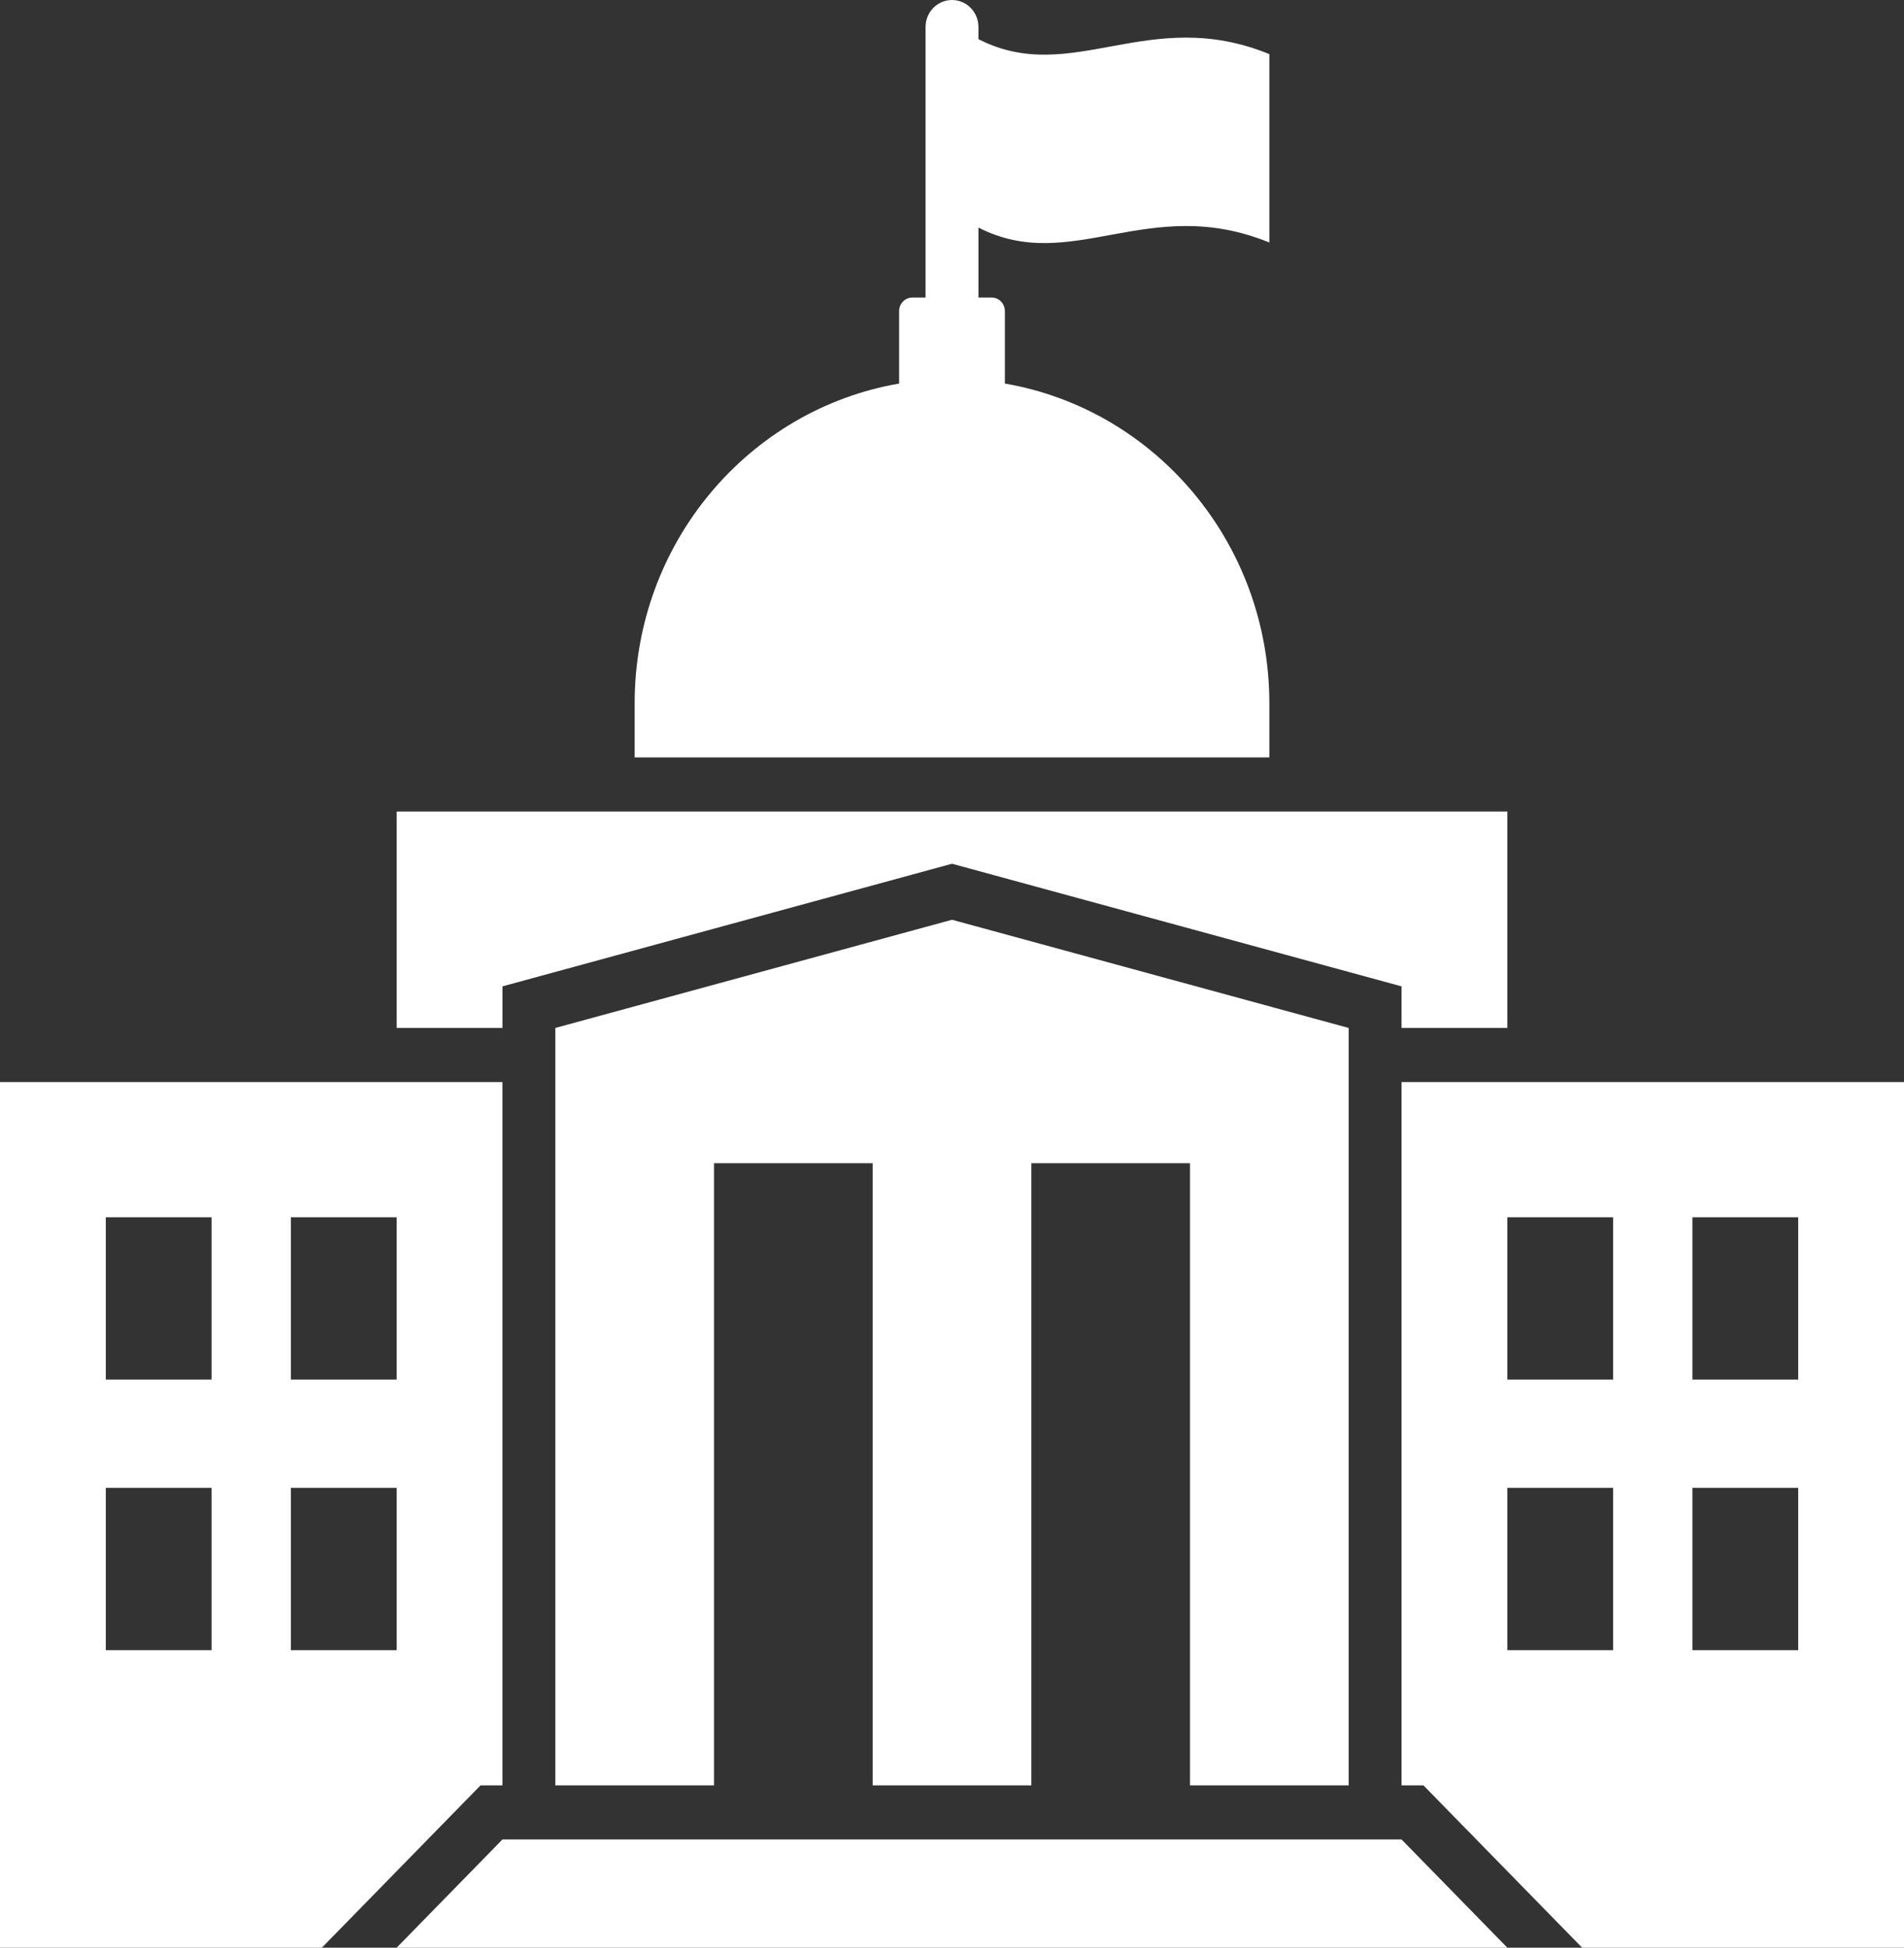
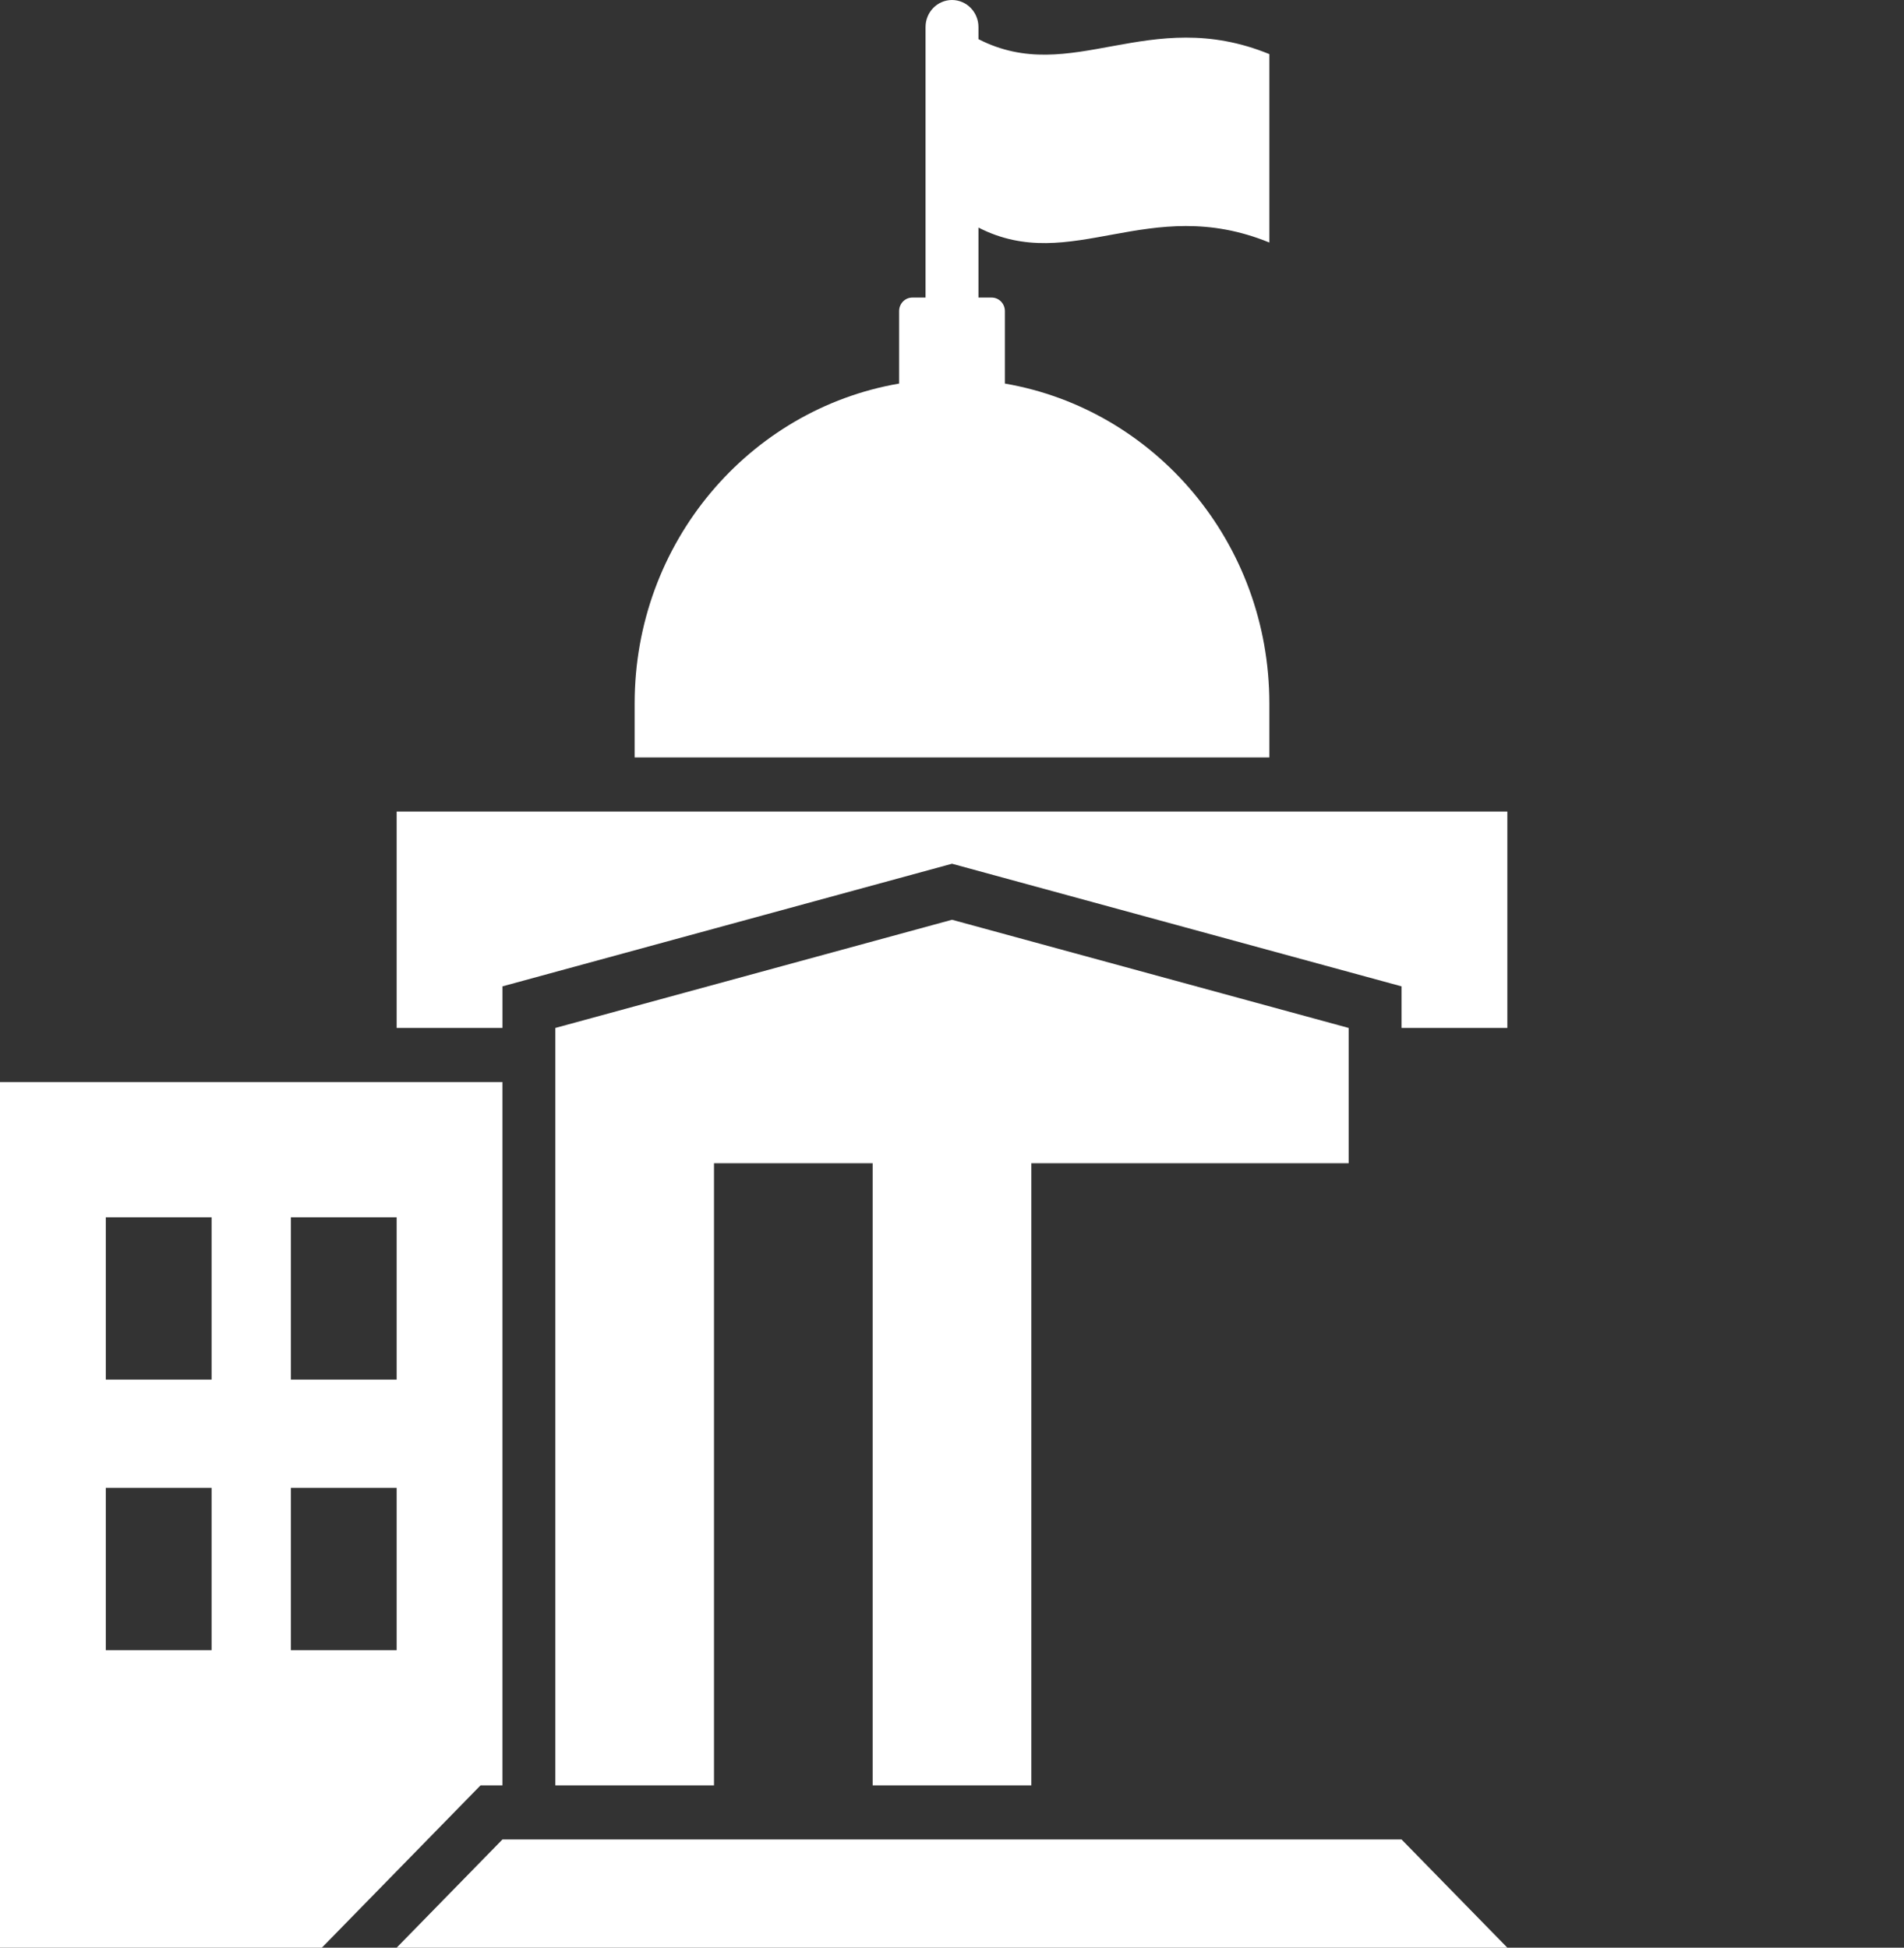
<svg xmlns="http://www.w3.org/2000/svg" width="521" height="533" viewBox="0 0 521 533" fill="none">
  <rect x="0" y="0" width="521" height="533" fill="#333333" stroke="none" />
  <path d="M137.487 269.927L260.5 236.369L383.513 269.927V281.301H412.46V222.085H108.54V281.301H137.487V269.927Z" fill="white" />
-   <path d="M369.04 488.585V318.329V303.522V281.307L260.5 251.699L151.96 281.307V303.517V318.329V488.585H195.375V318.329H238.79V488.585H282.21V318.329H325.625V488.585H369.04Z" fill="white" />
+   <path d="M369.04 488.585V318.329V303.522V281.307L260.5 251.699L151.96 281.307V303.517V318.329V488.585H195.375V318.329H238.79V488.585H282.21V318.329H325.625H369.04Z" fill="white" />
  <path d="M347.335 192.472C347.335 148.467 316.028 112.026 274.968 104.964V85.131C274.968 83.084 273.348 81.432 271.352 81.432H267.737V62.276C293.234 75.329 314.236 52.836 347.335 66.369V14.807C314.231 1.274 293.229 23.767 267.737 10.713V7.403C267.737 3.31 264.501 0 260.5 0C256.499 0 253.263 3.31 253.263 7.403V81.432H249.648C247.647 81.432 246.032 83.089 246.032 85.131V104.964C204.972 112.026 173.665 148.462 173.665 192.466V207.273H347.335V192.472Z" fill="white" />
  <path d="M137.487 503.386L108.54 533H412.46L383.513 503.386H137.487Z" fill="white" />
-   <path d="M383.513 296.114V488.585H389.505L393.741 492.918L422.687 522.532L432.925 533H521V296.114H383.513ZM441.407 451.574H412.46V407.153H441.407V451.574ZM441.407 377.54H412.46V333.125H441.407V377.54ZM492.053 451.574H463.106V407.153H492.053V451.574ZM492.053 377.54H463.106V333.125H492.053V377.54Z" fill="white" />
  <path d="M131.49 488.585H137.481V296.114H0V533H88.075L98.308 522.532L127.254 492.918L131.49 488.585ZM57.888 451.574H28.947V407.153H57.894V451.574H57.888ZM57.888 377.54H28.947V333.125H57.894V377.54H57.888ZM108.54 451.574H79.593V407.153H108.54V451.574ZM108.54 377.54H79.593V333.125H108.54V377.54Z" fill="white" />
</svg>